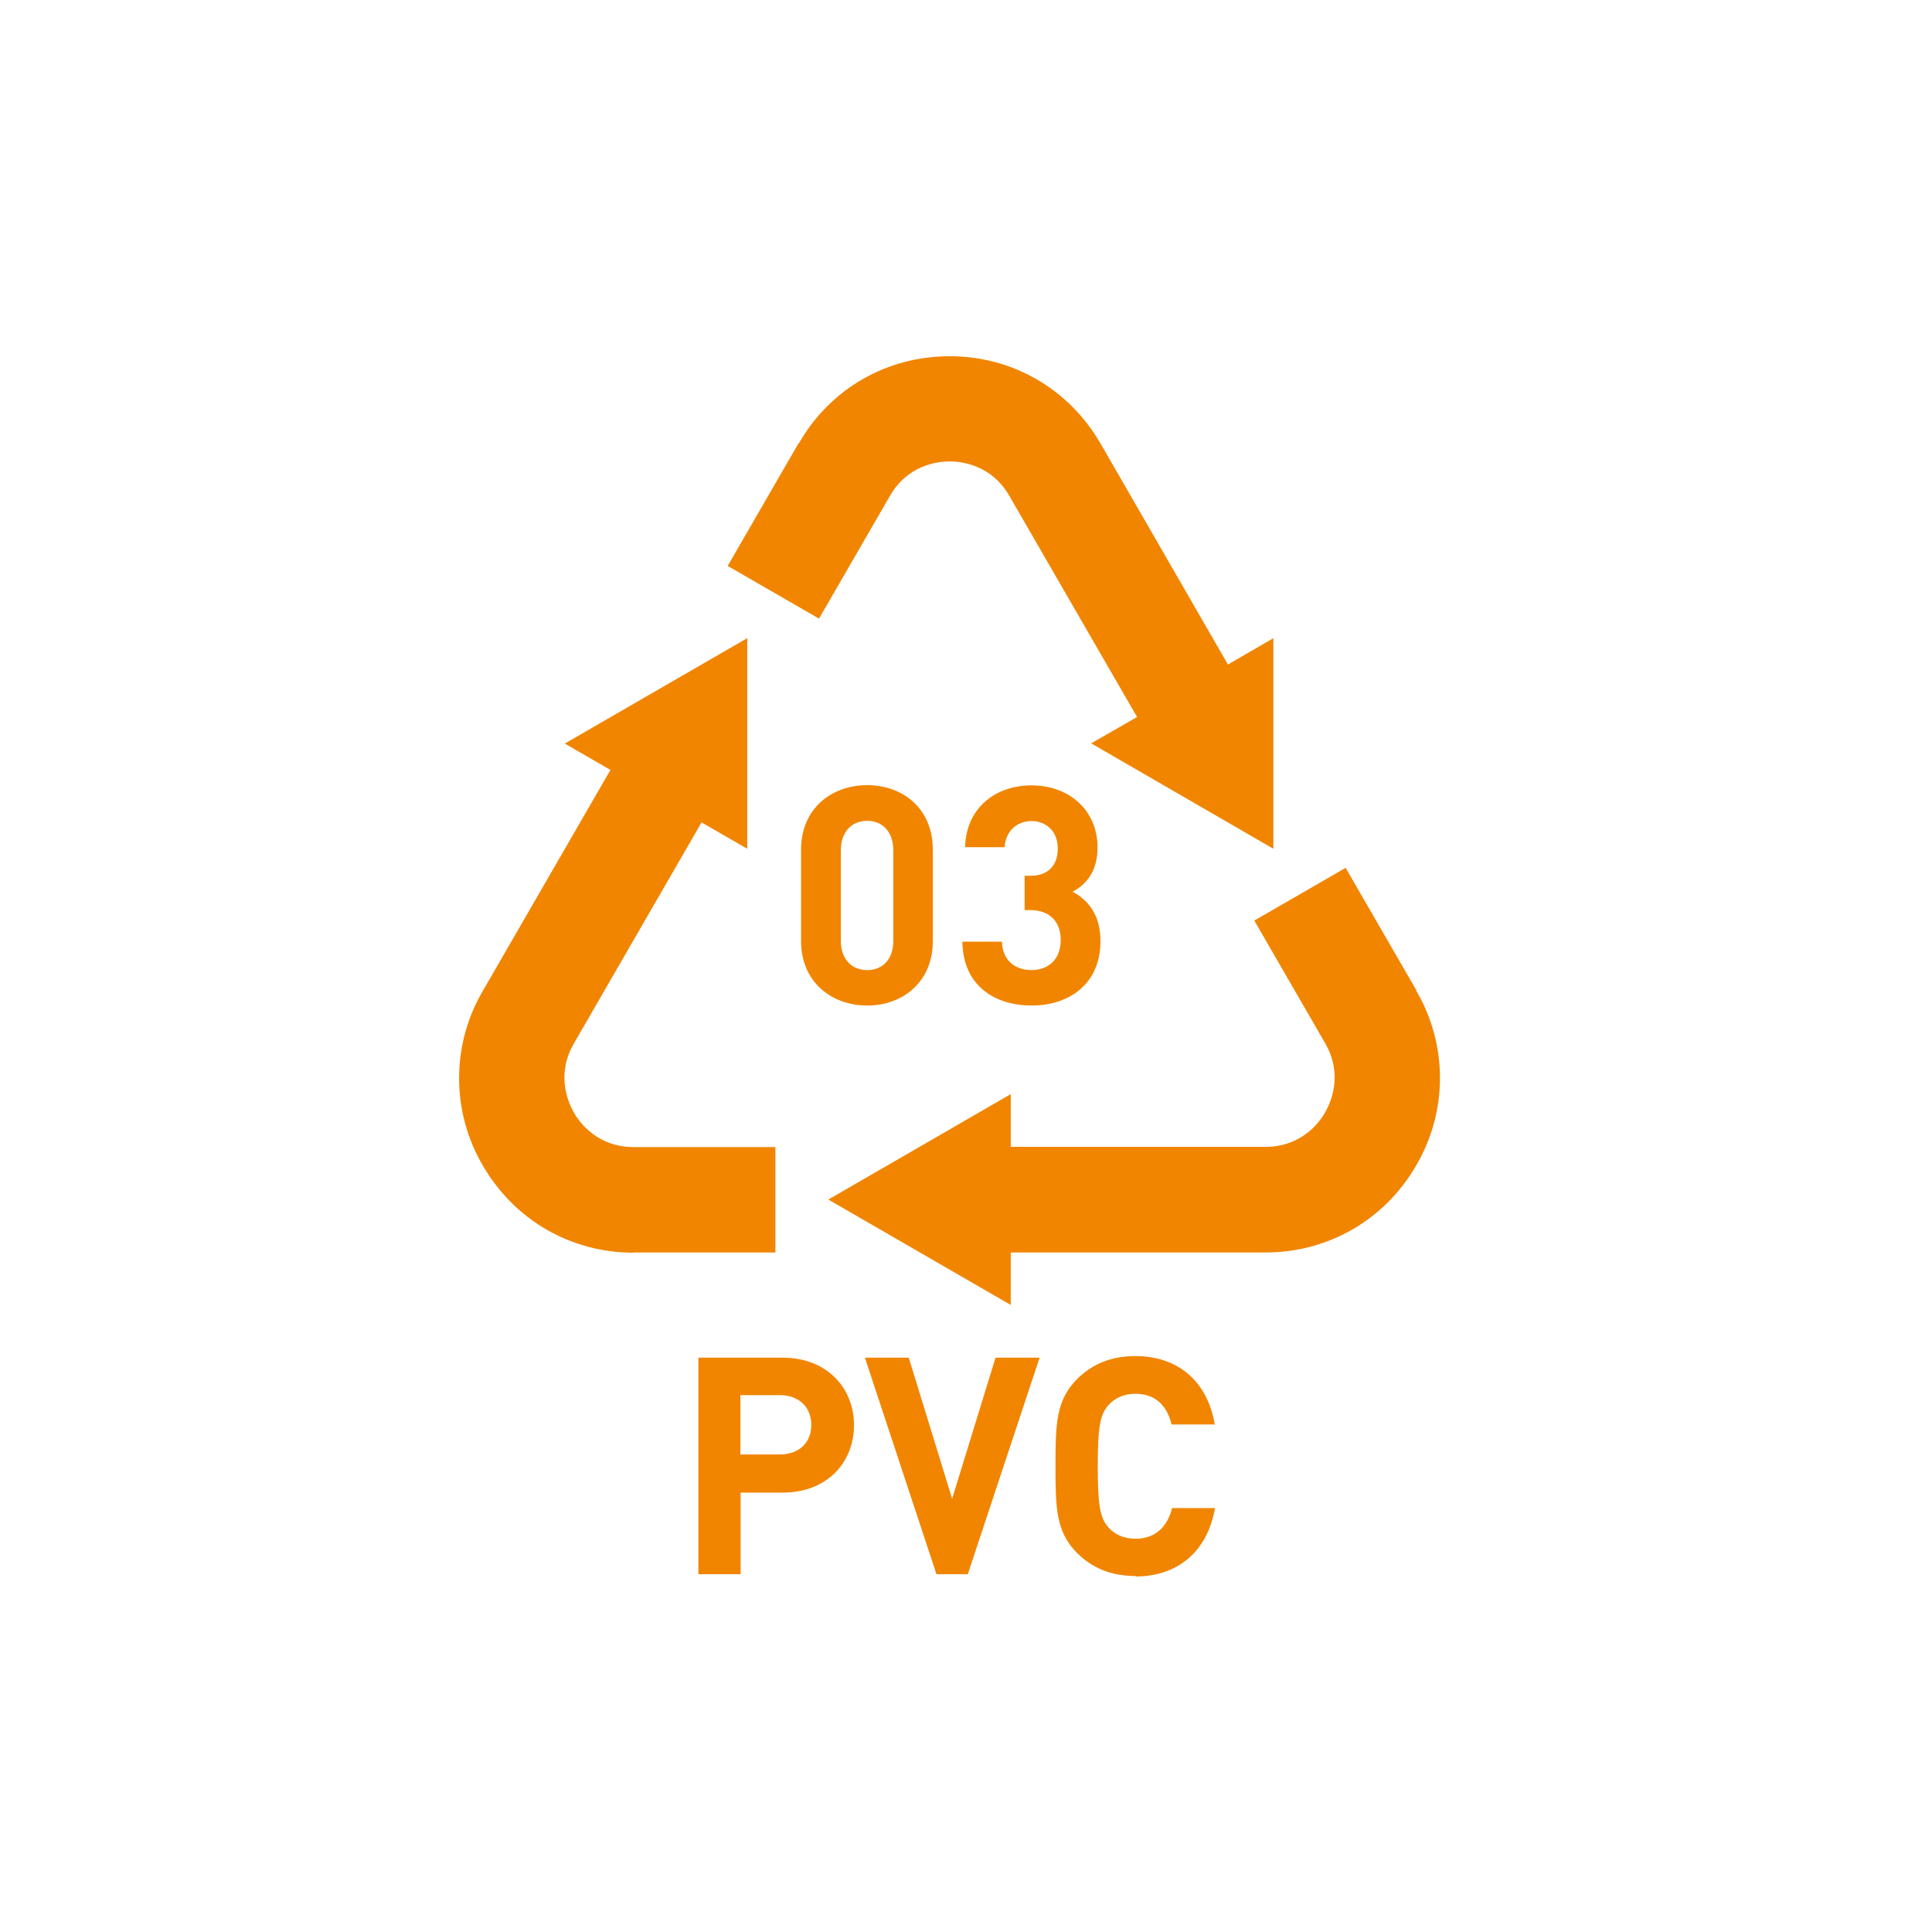
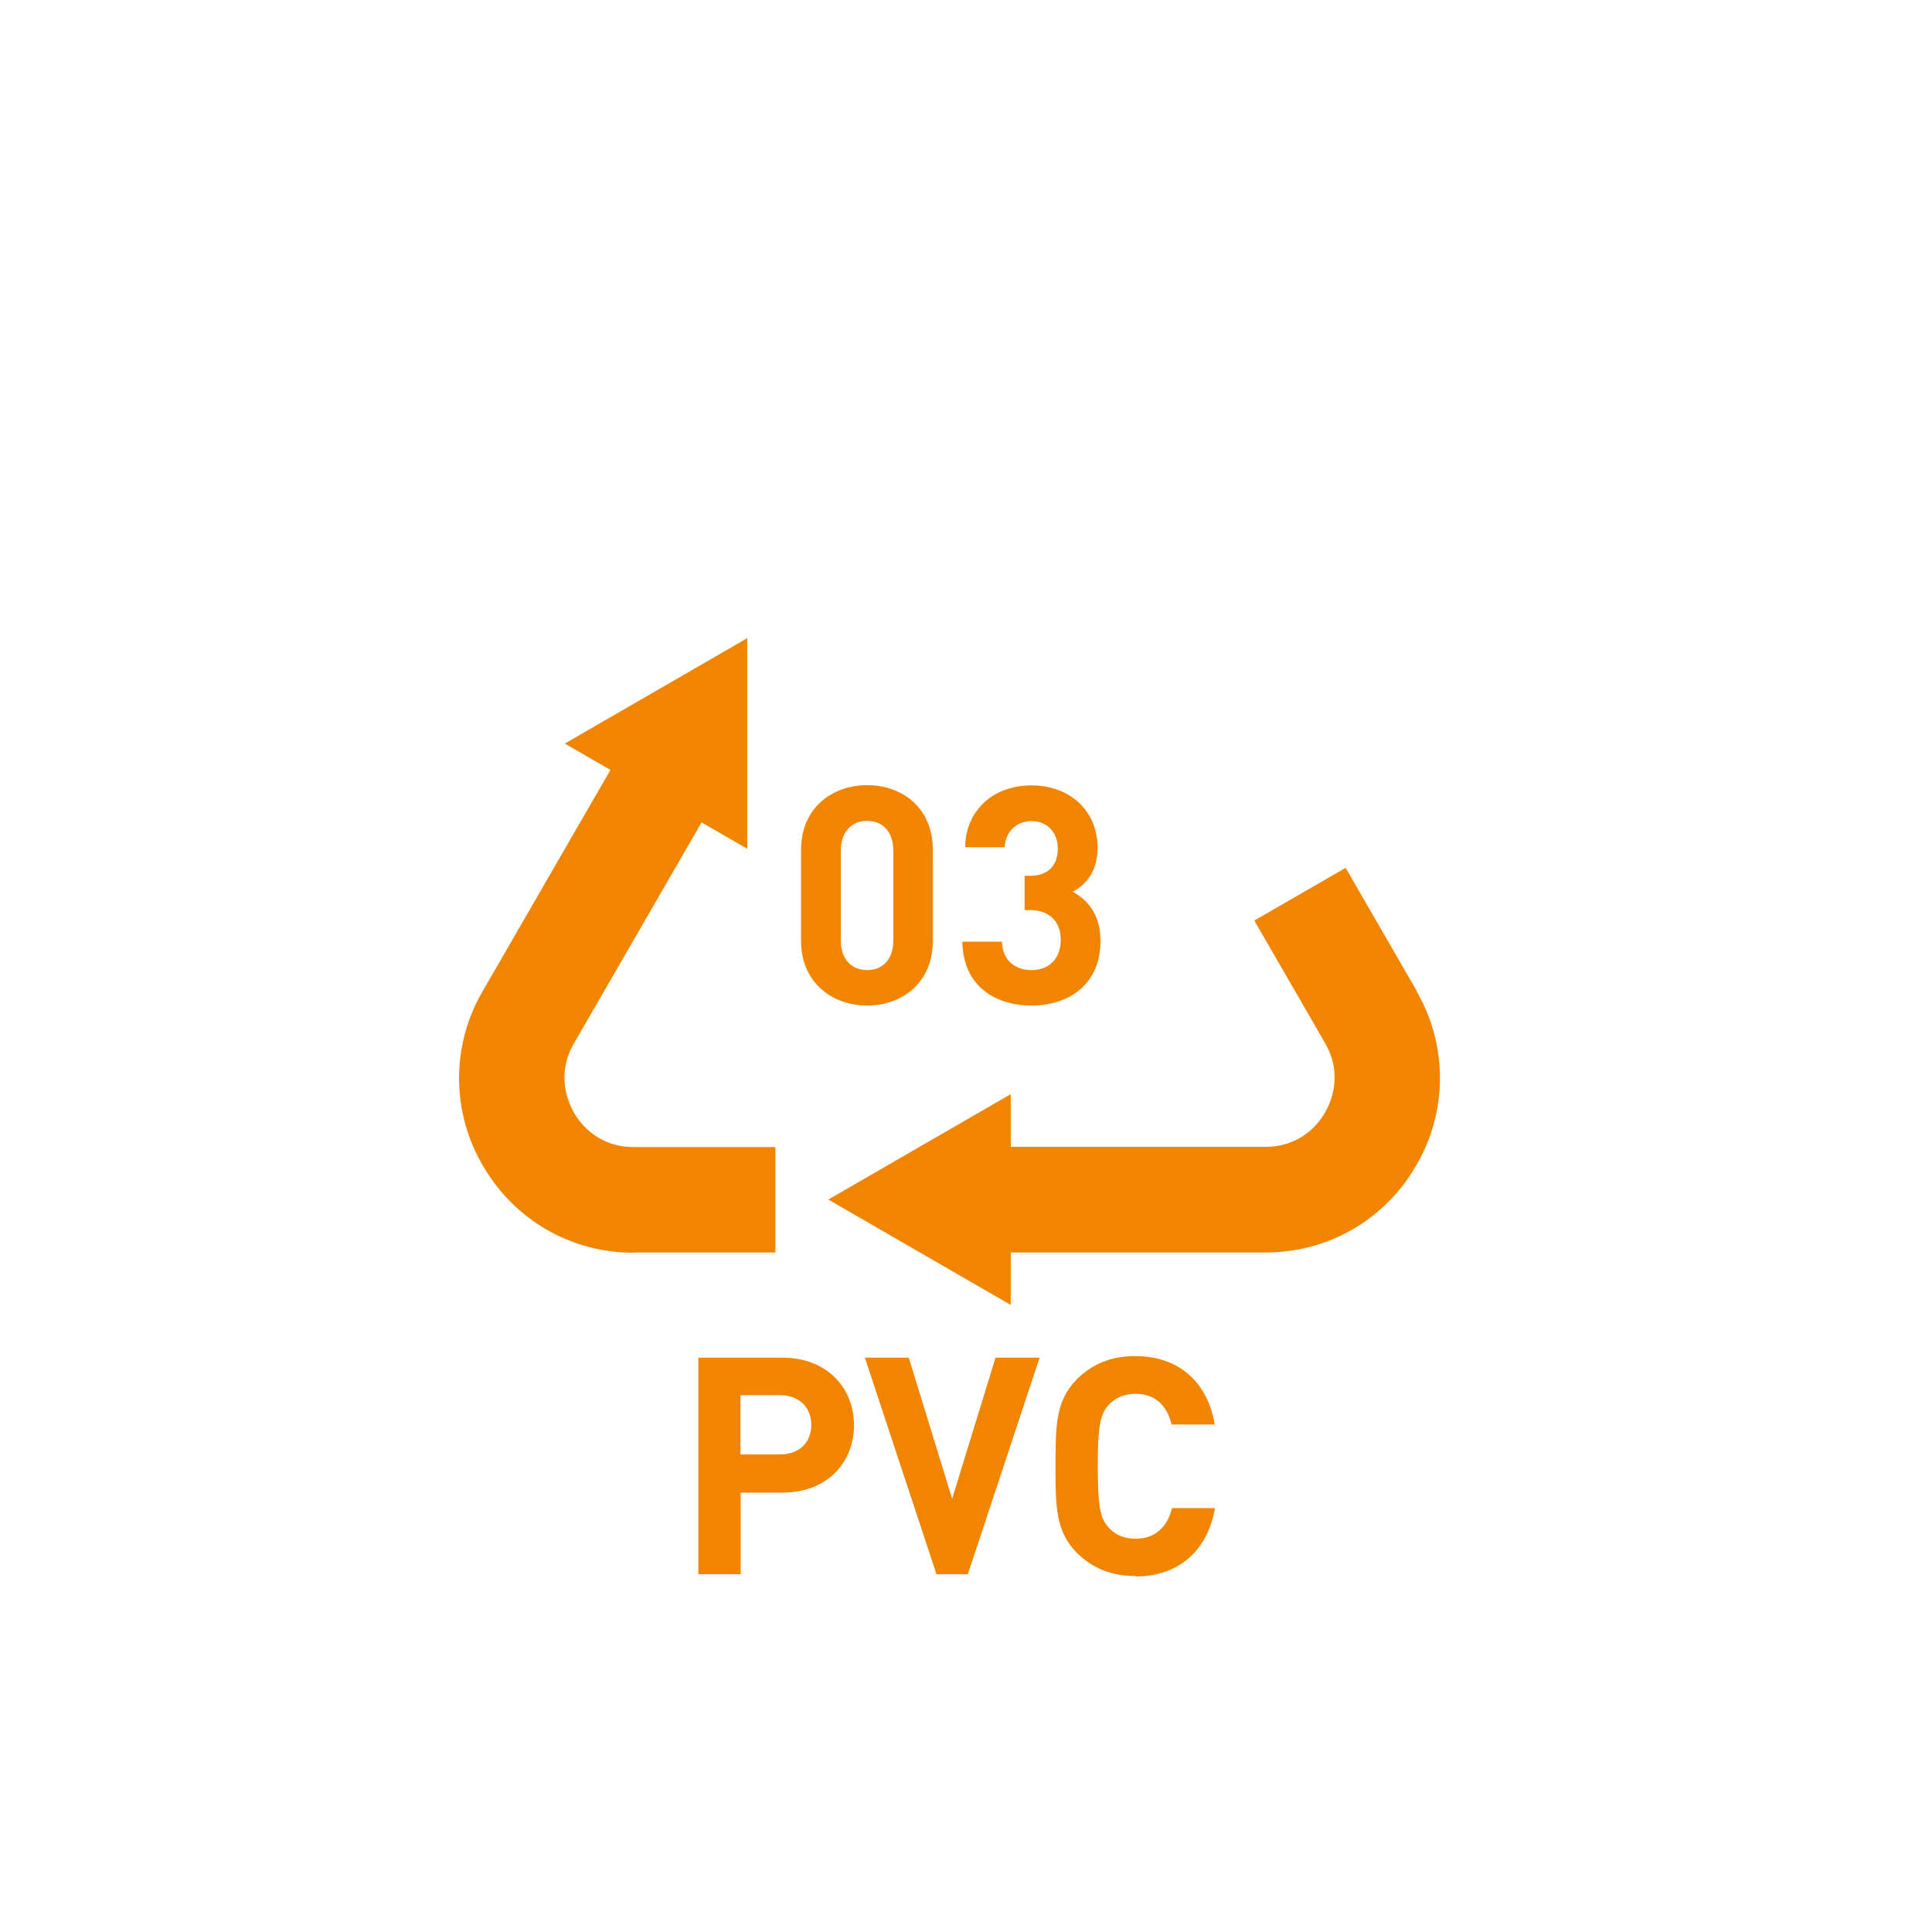
<svg xmlns="http://www.w3.org/2000/svg" id="Layer_1" viewBox="0 0 85.04 85.04">
  <defs>
    <style>.cls-1{fill:#f18500;}</style>
  </defs>
  <path class="cls-1" d="M62.35,43.6l-3.12-5.4-4.02,2.32,3.12,5.4c.79,1.37.26,2.58,0,3.04-.26.46-1.05,1.52-2.63,1.52h-11.21v-2.32l-8.03,4.64,8.03,4.64v-2.31h11.21c2.77,0,5.26-1.44,6.64-3.84,1.39-2.37,1.39-5.31,0-7.68Z" />
-   <path class="cls-1" d="M35.15,19.51l-3.12,5.4,4.02,2.32,3.12-5.4c.79-1.37,2.1-1.52,2.63-1.52.53,0,1.84.15,2.63,1.52l5.62,9.73-2.02,1.16,8.02,4.64v-9.27l-2,1.16-5.61-9.73c-1.39-2.4-3.87-3.84-6.64-3.84-2.77,0-5.26,1.43-6.64,3.84Z" />
  <path class="cls-1" d="M27.89,55.13h6.24v-4.64h-6.24c-1.58,0-2.37-1.06-2.63-1.52s-.79-1.67,0-3.04l5.62-9.73,2.01,1.16v-9.27l-8.03,4.64,2.01,1.16-5.62,9.73c-1.39,2.37-1.39,5.31,0,7.68,1.39,2.4,3.87,3.84,6.64,3.84Z" />
  <path class="cls-1" d="M38.17,44.26c-1.55,0-2.91-1.02-2.91-2.84v-4.02c0-1.82,1.35-2.84,2.91-2.84s2.89,1.02,2.89,2.84v4.02c0,1.82-1.34,2.84-2.89,2.84ZM39.32,37.43c0-.8-.46-1.3-1.15-1.3s-1.16.5-1.16,1.3v3.98c0,.8.47,1.29,1.16,1.29s1.15-.48,1.15-1.29v-3.98Z" />
  <path class="cls-1" d="M45.4,44.26c-1.55,0-3.01-.82-3.04-2.81h1.74c.03.86.62,1.25,1.3,1.25.75,0,1.29-.47,1.29-1.33,0-.79-.48-1.31-1.34-1.31h-.25v-1.51h.25c.84,0,1.21-.52,1.21-1.19,0-.8-.54-1.22-1.16-1.22s-1.14.43-1.18,1.15h-1.74c.04-1.7,1.31-2.72,2.92-2.72,1.69,0,2.91,1.12,2.91,2.73,0,1.03-.47,1.62-1.1,1.95.68.36,1.23,1.02,1.23,2.17,0,1.9-1.39,2.84-3.03,2.84Z" />
  <path class="cls-1" d="M34.43,65.7h-1.83v3.59h-1.86v-9.53h3.7c1.98,0,3.15,1.35,3.15,2.97s-1.16,2.97-3.15,2.97ZM34.33,61.41h-1.74v2.61h1.74c.84,0,1.38-.52,1.38-1.3s-.54-1.31-1.38-1.31Z" />
  <path class="cls-1" d="M42.61,69.29h-1.39l-3.15-9.53h1.93l1.91,6.21,1.91-6.21h1.94l-3.16,9.53Z" />
  <path class="cls-1" d="M49.98,69.37c-1.1,0-1.9-.36-2.56-1-.95-.95-.96-2.02-.96-3.84s.01-2.89.96-3.84c.66-.64,1.46-1,2.56-1,1.78,0,3.15,1.02,3.49,3.01h-1.9c-.19-.78-.67-1.35-1.59-1.35-.51,0-.92.19-1.19.5-.35.4-.47.87-.47,2.69s.12,2.29.47,2.69c.27.31.68.5,1.19.5.92,0,1.42-.58,1.61-1.35h1.89c-.35,2-1.73,3.01-3.49,3.01Z" />
</svg>